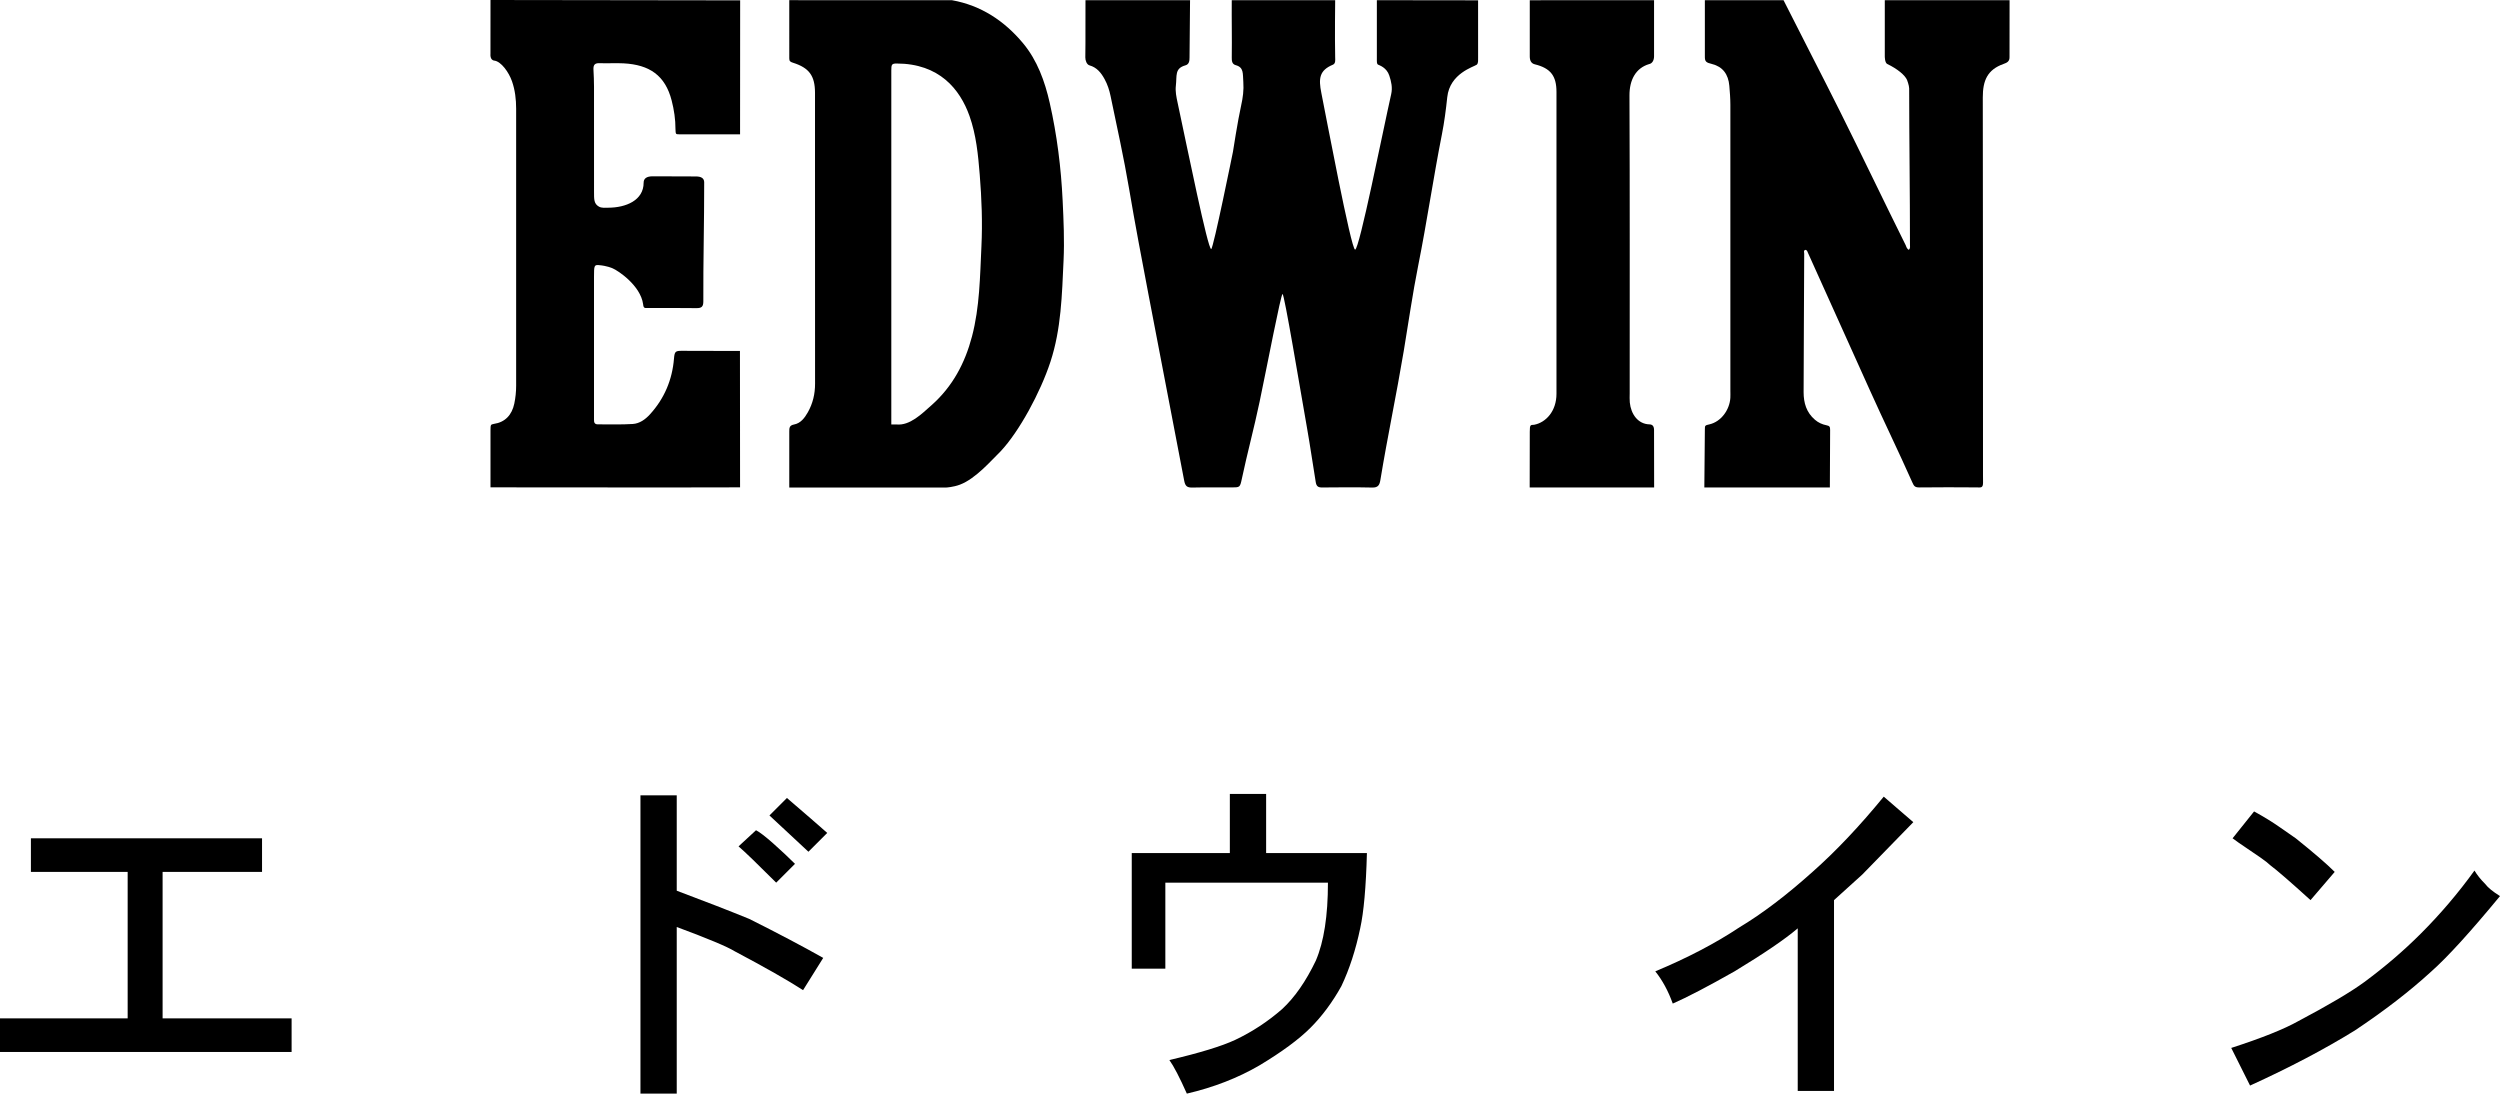
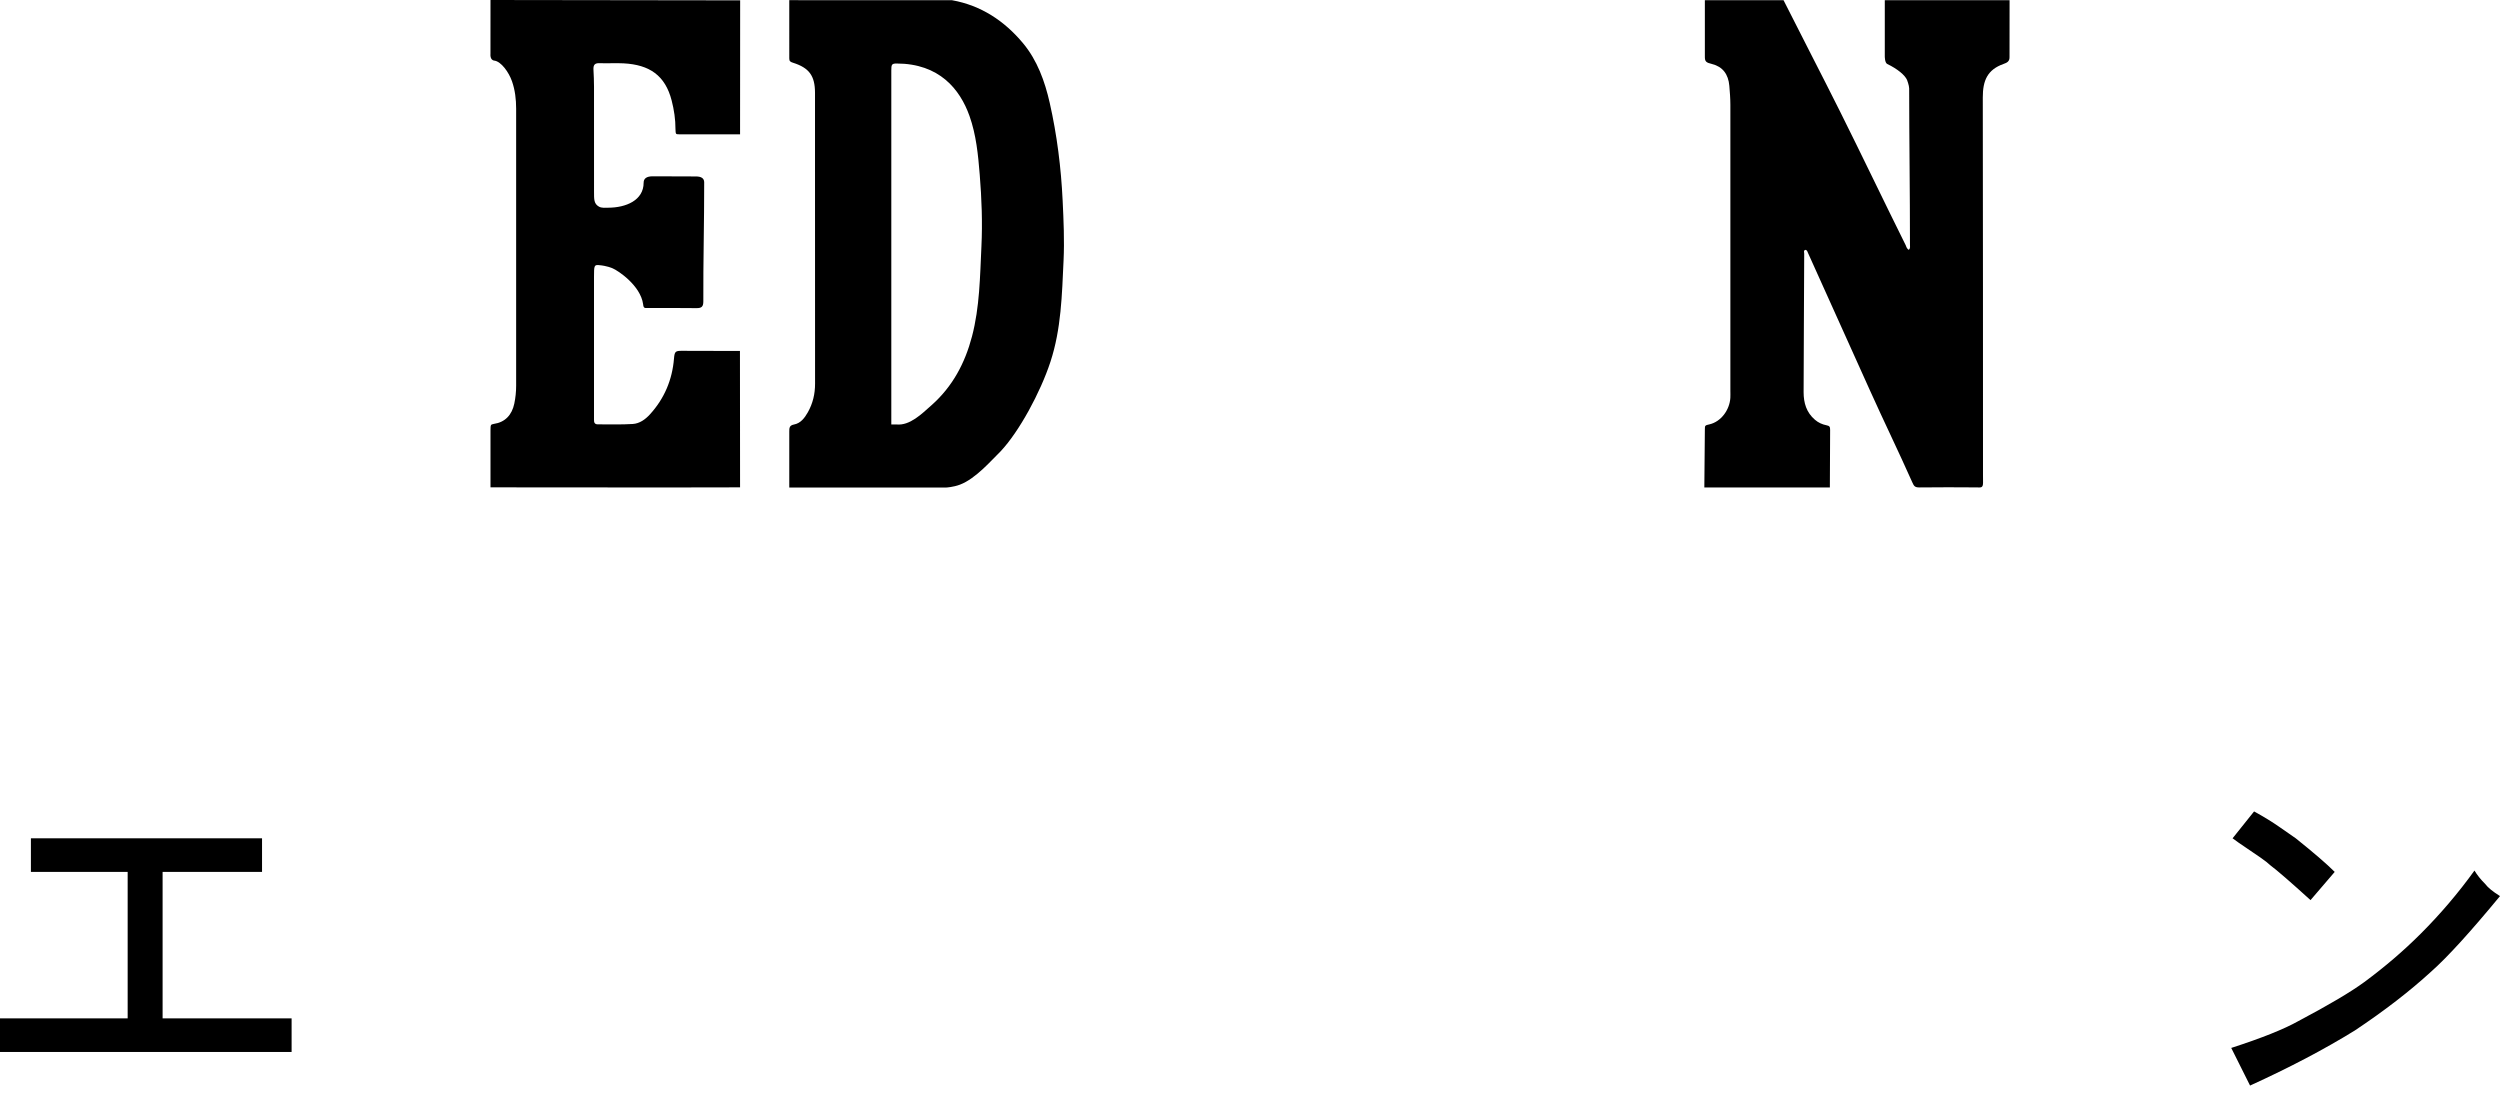
<svg xmlns="http://www.w3.org/2000/svg" id="Calque_1" data-name="Calque 1" viewBox="0 0 708.661 310.004">
-   <path d="M307.696,.057l29.641-.003-.146,16.223c.013,1.017-.146,1.963-1.147,2.24-3.137,.868-2.392,2.935-2.73,5.779-.189,1.603,.143,3.182,.481,4.756,2.932,13.704,8.578,41.613,9.537,41.551,.592-.036,6.166-27.571,6.166-27.571,0,0,1.368-8.874,2.314-13.093,.491-2.188,.796-4.408,.624-6.677-.182-2.448,.185-4.151-2.155-4.791-1.063-.293-1.134-1.209-1.121-2.188,.078-5.555-.052-10.675-.003-16.23h29.316s-.13,10.223,0,16.223c.016,.728,.146,1.736-.637,2.061-3.865,1.612-4.115,3.891-3.276,8.055,1.264,6.28,8.429,44.373,9.563,44.373,1.206,0,7.827-33.422,10.229-44.077,.419-1.863,.023-3.543-.53-5.243-.741-2.288-2.776-2.916-3.182-3.12-.406-.202-.351-.793-.351-2.048V.053l28.695,.036,.006,16.188c-.029,.699,.124,1.55-.367,2.048-.865,.634-7.665,2.451-8.38,9.235-.374,3.537-.829,7.063-1.518,10.551-2.438,12.349-4.242,24.805-6.712,37.15-1.609,8.032-2.747,16.165-4.102,24.249-2.084,12.459-4.58,24.119-6.628,36.584-.237,1.433-.67,2.142-2.308,2.106-4.72-.104-9.449-.068-14.175-.02-1.141,.013-1.635-.319-1.833-1.508-.897-5.396-1.524-9.976-2.474-15.362-2.077-11.793-6.42-37.963-6.937-37.972-.481,.029-4.414,20.592-6.504,30.548-1.586,7.561-3.442,14.344-5.048,21.902-.504,2.37-.553,2.373-2.877,2.379-3.683,.013-7.369-.052-11.048,.033-1.44,.032-2.077-.257-2.389-1.882-3.413-17.858-6.719-34.897-10.119-52.756-1.902-9.995-3.81-19.987-5.506-30.022-1.492-8.822-3.442-17.566-5.259-26.329-.341-1.648-.861-3.27-1.694-4.785-.988-1.811-2.217-3.325-4.265-3.897-.806-.228-1.209-1.417-1.196-2.253,.088-5.539,0-10.681,.046-16.22" />
  <path d="M483.264,.053h22.302c5.292,10.528,10.801,21.102,16.067,31.644,6.144,12.303,12.475,25.559,18.596,37.872,0,0,.276,1.03,.858,1.248,.488-.455,.319-1.043,.319-1.57,.01-14.413-.218-29.758-.224-44.171,0-.832-.588-2.373-.588-2.373-.575-1.388-2.73-3.179-5.649-4.58-.699-.371-.673-2.217-.673-2.217V.053h35.372l-.016,16.136c.029,1.261-.77,1.602-1.694,1.934-4.58,1.632-5.89,4.687-5.883,9.501,.052,35.635,.059,71.482,.059,107.117-.023,.091,.013,2.061,.013,2.061,0,1.612-.66,1.368-1.843,1.359-5.389-.042-10.779-.055-16.165,.01-1.3,.016-1.57-.367-2.041-1.43-3.988-8.962-8.081-17.328-12.102-26.274-5.88-13.07-11.591-25.695-17.468-38.766-.15-.332-.218-.738-.657-.884-.712,.124-.419,.705-.419,1.086-.016,13.233-.169,26.017-.172,39.25,0,3.055,.79,5.763,3.221,7.84,.972,.829,2.054,1.316,3.276,1.557,.874,.172,1.027,.432,1.021,1.359l-.078,16.262h-35.58l.15-16.513c-.01-1.089,.098-1.089,1.336-1.378,3.238-.761,5.672-4.047,5.887-7.499,.042-.66,.007-1.323,.007-1.986,0-27.031,.003-54.066,0-81.1,0-1.788-.146-3.566-.293-5.35-.27-3.312-1.905-5.454-4.905-6.199-1.671-.413-2.074-.64-2.032-2.24V.053Z" />
  <path d="M252.654,67.592v52.73h1.479c3.767,.367,7.076-2.935,9.96-5.493,5.922-5.259,9.443-11.887,11.426-19.438,2.197-8.367,2.272-16.964,2.678-25.507,.325-6.784,.072-13.584-.478-20.355-.455-5.633-.995-11.289-2.903-16.659-2.701-7.596-8.575-14.865-20.683-14.865-1.401,0-1.479,.367-1.479,1.993v47.594ZM269.849,.06c8.279,1.476,14.897,5.896,20.147,12.196,4.034,4.843,6.182,10.801,7.564,16.909,2.061,9.114,3.215,18.352,3.663,27.707,.27,5.656,.523,11.302,.26,16.951-.455,9.68-.647,19.38-3.728,28.757-2.847,8.666-8.841,19.734-14.11,25.347-2.428,2.331-6.989,7.752-11.559,9.462-1.895,.709-3.816,.803-3.823,.803h-44.532v-15.859c0-1.014,.016-1.752,1.346-2.002,1.872-.348,3.007-1.856,3.91-3.449,1.42-2.513,2.058-5.214,2.054-8.123-.029-21.538-.016-43.079-.016-64.62,0-5.952,.016-11.9,0-17.855-.016-4.791-1.638-7.041-6.231-8.497-.748-.237-1.079-.426-1.063-1.242V.047c14.582,0,46.118,.013,46.118,.013" />
-   <path d="M433.637,.066l35.229-.003V15.954c0,1.17-.536,2.058-1.411,2.217-3.8,1.131-5.578,4.518-5.558,8.897,.117,28.153,.058,56.302,.062,84.455,0,.852-.055,1.707,.029,2.548,.322,3.299,2.295,6.147,5.594,6.225q1.307,.033,1.281,1.658l.026,16.217h-35.278s.026-15.7,.026-15.775c0-2.067,.198-1.921,1.245-1.989,3.335-.644,6.325-3.852,6.325-8.783,.003-28.53,.003-57.059,0-85.589,0-4.505-1.668-6.706-6.143-7.804-.982-.241-1.427-.995-1.427-2.249V.066Z" />
  <path d="M139.038,0l70.77,.098-.026,37.982-17.293-.01c-.959,0-.959-.039-1.017-1.463,.01-2.75-.397-5.458-1.079-8.11-1.833-7.128-6.283-10.148-13.62-10.541-2.262-.12-4.538,.042-6.803-.046-1.398-.055-1.811,.504-1.746,1.827,.088,1.791,.156,3.052,.156,4.846,0,9.924-.01,19.848,.006,29.768,.003,2.155-.059,3.407,1.411,4.232,.787,.442,1.947,.296,2.607,.296,5.012-.01,10.044-2.08,10.044-7.083q0-1.807,2.548-1.82l12.189,.042q2.428-.029,2.428,1.671c.016,11.149-.296,22.572-.244,33.721,.006,1.482-.455,1.954-1.934,1.934-4.905-.075-9.817-.029-14.445-.029-.64-.052-.64-.725-.689-1.076-.735-5.334-7.138-9.556-8.643-10.177-.192-.078-1.573-.718-3.953-.917-1.281-.107-1.326,.26-1.326,3.322v38.558c0,.663,.023,1.323,0,1.986-.026,.774,.218,1.284,1.086,1.277,3.309-.016,6.625,.107,9.917-.104,1.918-.127,3.53-1.277,4.843-2.714,4.096-4.482,6.342-9.823,6.826-15.814,.166-2.041,.423-2.22,2.275-2.21,4.915,.036,16.422,.026,16.422,.026l.033,38.675s-14.38,.036-20.807,.036c-15.498,0-49.938-.036-49.938-.036v-16.074c.023-1.7,.023-1.726,.943-1.908,3.205-.465,5.129-2.535,5.805-5.757,.348-1.674,.523-3.348,.523-5.051-.003-26.18-.003-52.356,0-78.532,0-2.662-.302-5.289-1.18-7.798-.891-2.555-3.088-5.617-5.012-5.844-1.32-.156-1.079-1.934-1.079-1.934-.016,4.547,0-15.248,0-15.248" />
  <g>
    <path d="M8.761,247.152v-9.523H74.279v9.523h-28.188v41.52h36.568v9.523H0v-9.523H36.187v-41.52H8.761Z" />
-     <path d="M181.546,310.004v-84.564h10.285v27.045c8.125,3.047,14.981,5.714,20.57,7.999,8.125,4.066,15.107,7.749,20.951,11.047l-5.714,9.142c-4.32-2.79-10.796-6.476-19.427-11.047-2.035-1.267-7.493-3.552-16.38-6.857v47.234h-10.285Zm43.806-65.137l-5.333,5.333c-5.333-5.333-8.891-8.761-10.666-10.285l4.952-4.571c1.013,.511,2.666,1.781,4.952,3.809,2.286,2.035,4.315,3.939,6.095,5.714Zm3.809-3.428l-11.047-10.285,4.952-4.952c5.333,4.571,9.142,7.875,11.428,9.904l-5.333,5.333Z" />
-     <path d="M348.617,241.819v-16.76h10.285v16.76h28.569c-.256,9.653-.892,16.76-1.905,21.331-1.273,6.095-3.047,11.558-5.333,16.38-2.541,4.571-5.463,8.51-8.761,11.808-3.303,3.304-8.129,6.857-14.475,10.666-6.095,3.552-12.951,6.219-20.57,7.999-2.035-4.571-3.684-7.749-4.952-9.523,8.631-2.028,14.856-3.933,18.665-5.714,4.822-2.286,9.267-5.203,13.332-8.761,3.554-3.298,6.726-7.869,9.523-13.713,2.286-5.333,3.428-12.694,3.428-22.093h-46.091v24.379h-9.523v-32.759h27.807Z" />
-     <path d="M527.877,247.914l-7.999,7.237v54.09h-10.285v-46.091c-3.558,3.047-9.523,7.114-17.903,12.189-7.618,4.32-13.462,7.368-17.522,9.142-1.273-3.552-2.922-6.599-4.952-9.142,9.142-3.809,17.141-7.999,23.998-12.57,6.345-3.809,13.202-9.012,20.57-15.618,6.601-5.838,13.332-12.951,20.189-21.331l8.38,7.237-14.475,14.856Z" />
    <path d="M701.424,246.771c.762,1.273,1.774,2.543,3.047,3.809,.762,1.019,2.155,2.162,4.19,3.428-8.38,10.161-14.856,17.271-19.427,21.331-6.095,5.59-13.332,11.177-21.712,16.76-8.636,5.333-18.54,10.536-29.712,15.618l-5.333-10.666c8.631-2.79,14.981-5.333,19.046-7.618,8.631-4.571,14.856-8.25,18.665-11.047,5.839-4.314,11.172-8.885,15.999-13.713,5.584-5.584,10.666-11.551,15.237-17.903Zm-39.616,.381l-6.857,7.999c-5.588-5.076-9.398-8.38-11.428-9.904-.511-.505-1.398-1.203-2.666-2.095-1.273-.886-2.666-1.838-4.19-2.857-1.524-1.013-2.797-1.905-3.809-2.666l6.095-7.618c2.792,1.524,5.268,3.047,7.428,4.571,2.155,1.524,3.619,2.543,4.381,3.047,5.077,4.066,8.761,7.237,11.047,9.523Z" />
  </g>
</svg>